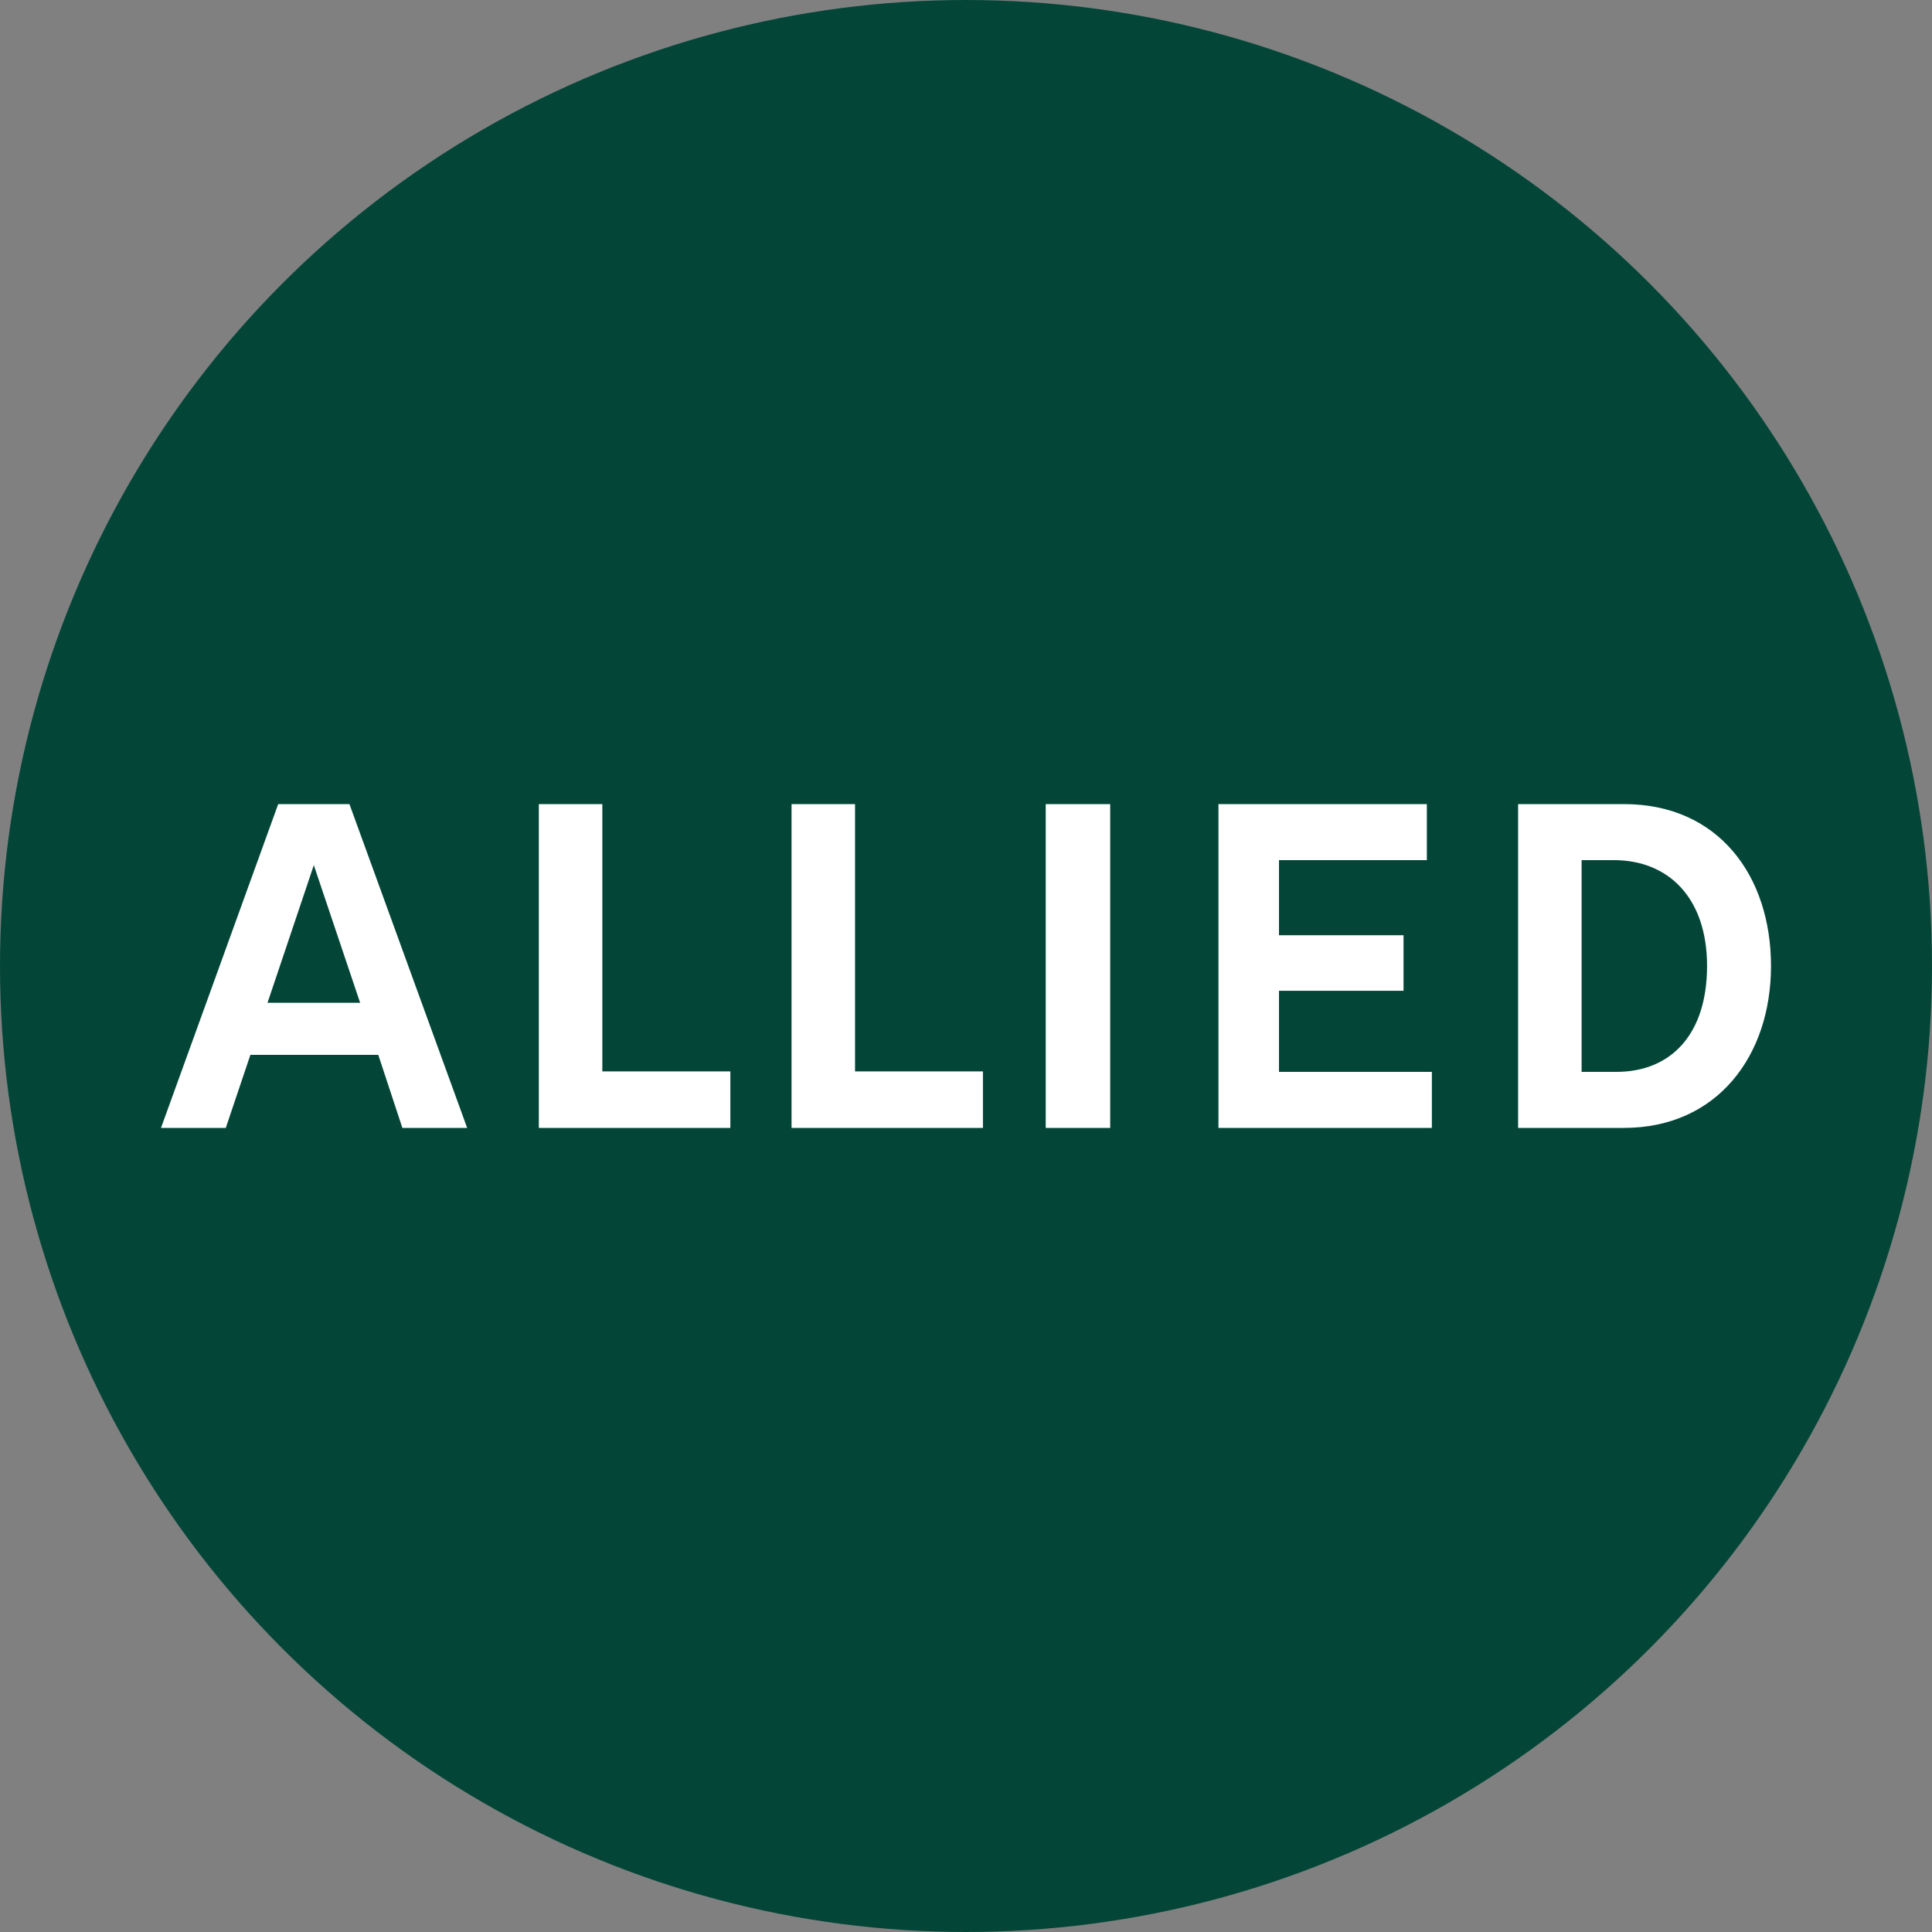
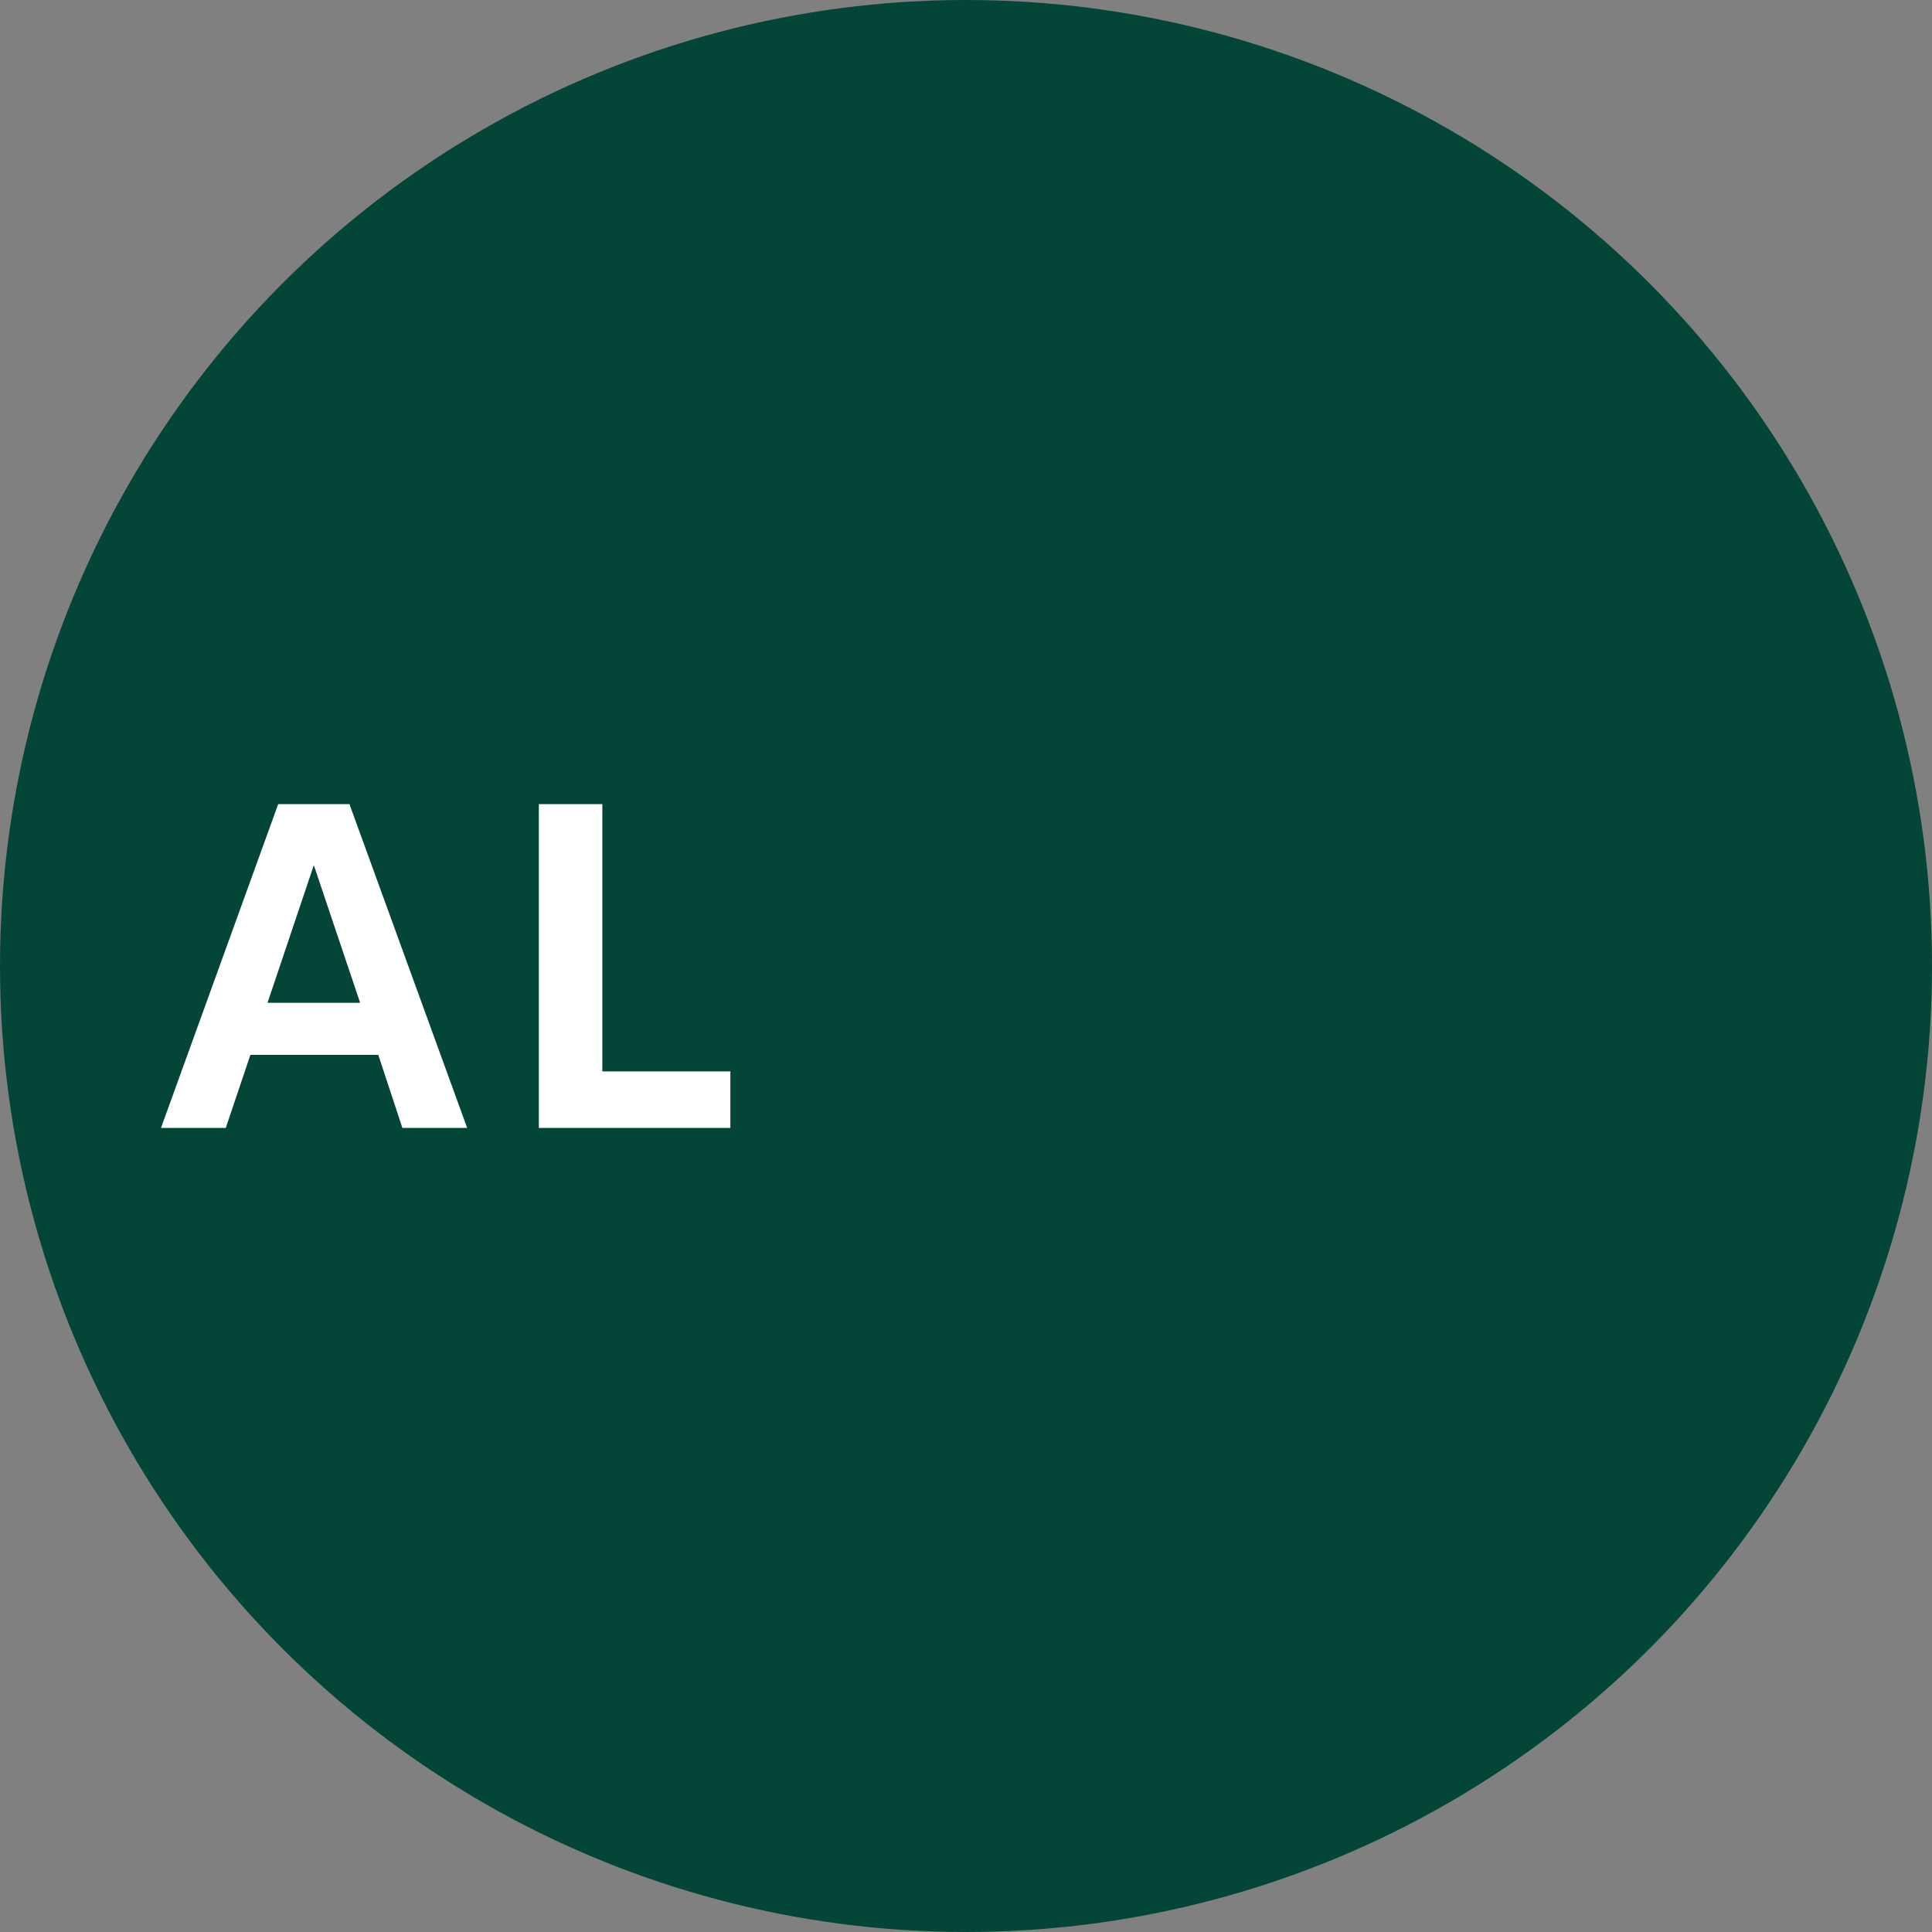
<svg xmlns="http://www.w3.org/2000/svg" id="Layer_1" data-name="Layer 1" viewBox="0 0 300 300" width="300" height="300">
  <rect x="0" y="0" width="300" height="300" fill="#808080" stroke="none" />
  <defs>
    <clipPath id="bz_circular_clip">
      <circle cx="150.0" cy="150.0" r="150.0" />
    </clipPath>
  </defs>
  <g clip-path="url(#bz_circular_clip)">
    <rect x="-1.5" y="-1.5" width="303" height="303" fill="#034638" />
    <polygon points="83.67 124.86 83.67 175.14 113.41 175.14 113.41 166.37 93.53 166.37 93.53 124.86 83.67 124.86" fill="#fff" />
-     <polygon points="122.91 124.86 122.91 175.14 152.63 175.14 152.63 166.37 132.77 166.37 132.77 124.86 122.91 124.86" fill="#fff" />
-     <path d="M252.17,124.86H235.73v50.28h16.44c14.48,0,22.83-11.21,22.83-25.14s-8.09-25.14-22.83-25.14m-1.23,41.58h-5.35V133.56h5c8.42,0,14.48,5.78,14.48,16.44s-5.64,16.44-14.08,16.44" fill="#fff" />
-     <polygon points="189.2 124.86 189.2 175.14 222.34 175.14 222.34 166.44 198.6 166.44 198.6 153.85 217.94 153.85 217.94 145.22 198.6 145.22 198.6 133.56 221.56 133.56 221.56 124.86 189.2 124.86" fill="#fff" />
-     <rect x="162.38" y="124.86" width="10.01" height="50.28" fill="#fff" />
    <path d="M48.73,134.34l7.19,21.37H41.54Zm-5.53-9.48L25,175.14H35.06l3.82-11.34H58.74l3.74,11.34H72.54L54.26,124.86Z" fill="#fff" />
  </g>
</svg>